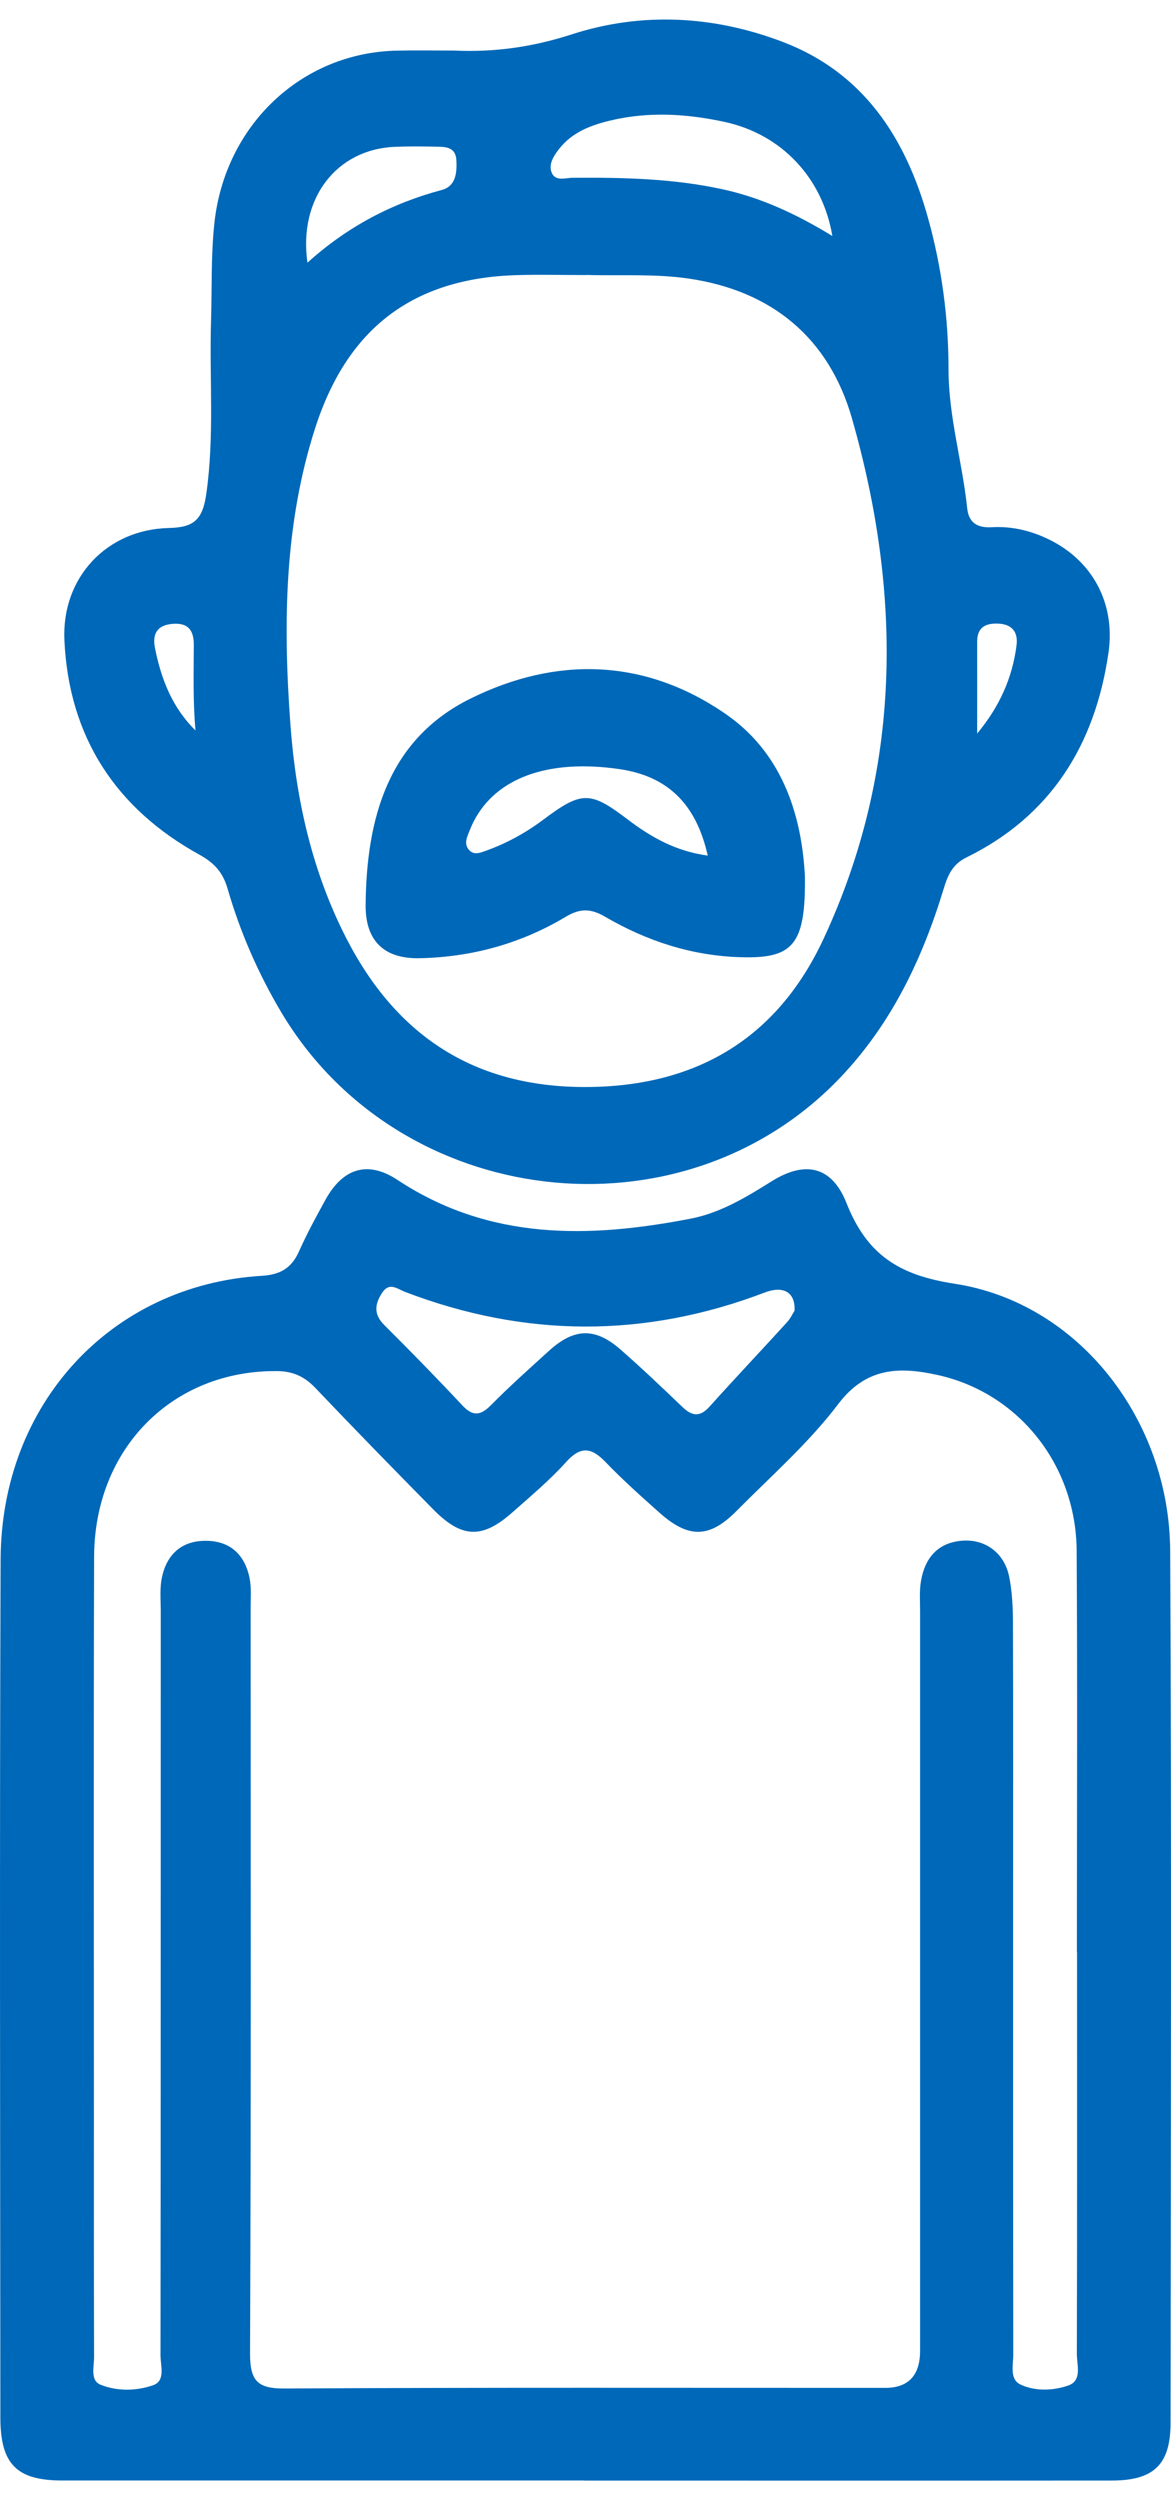
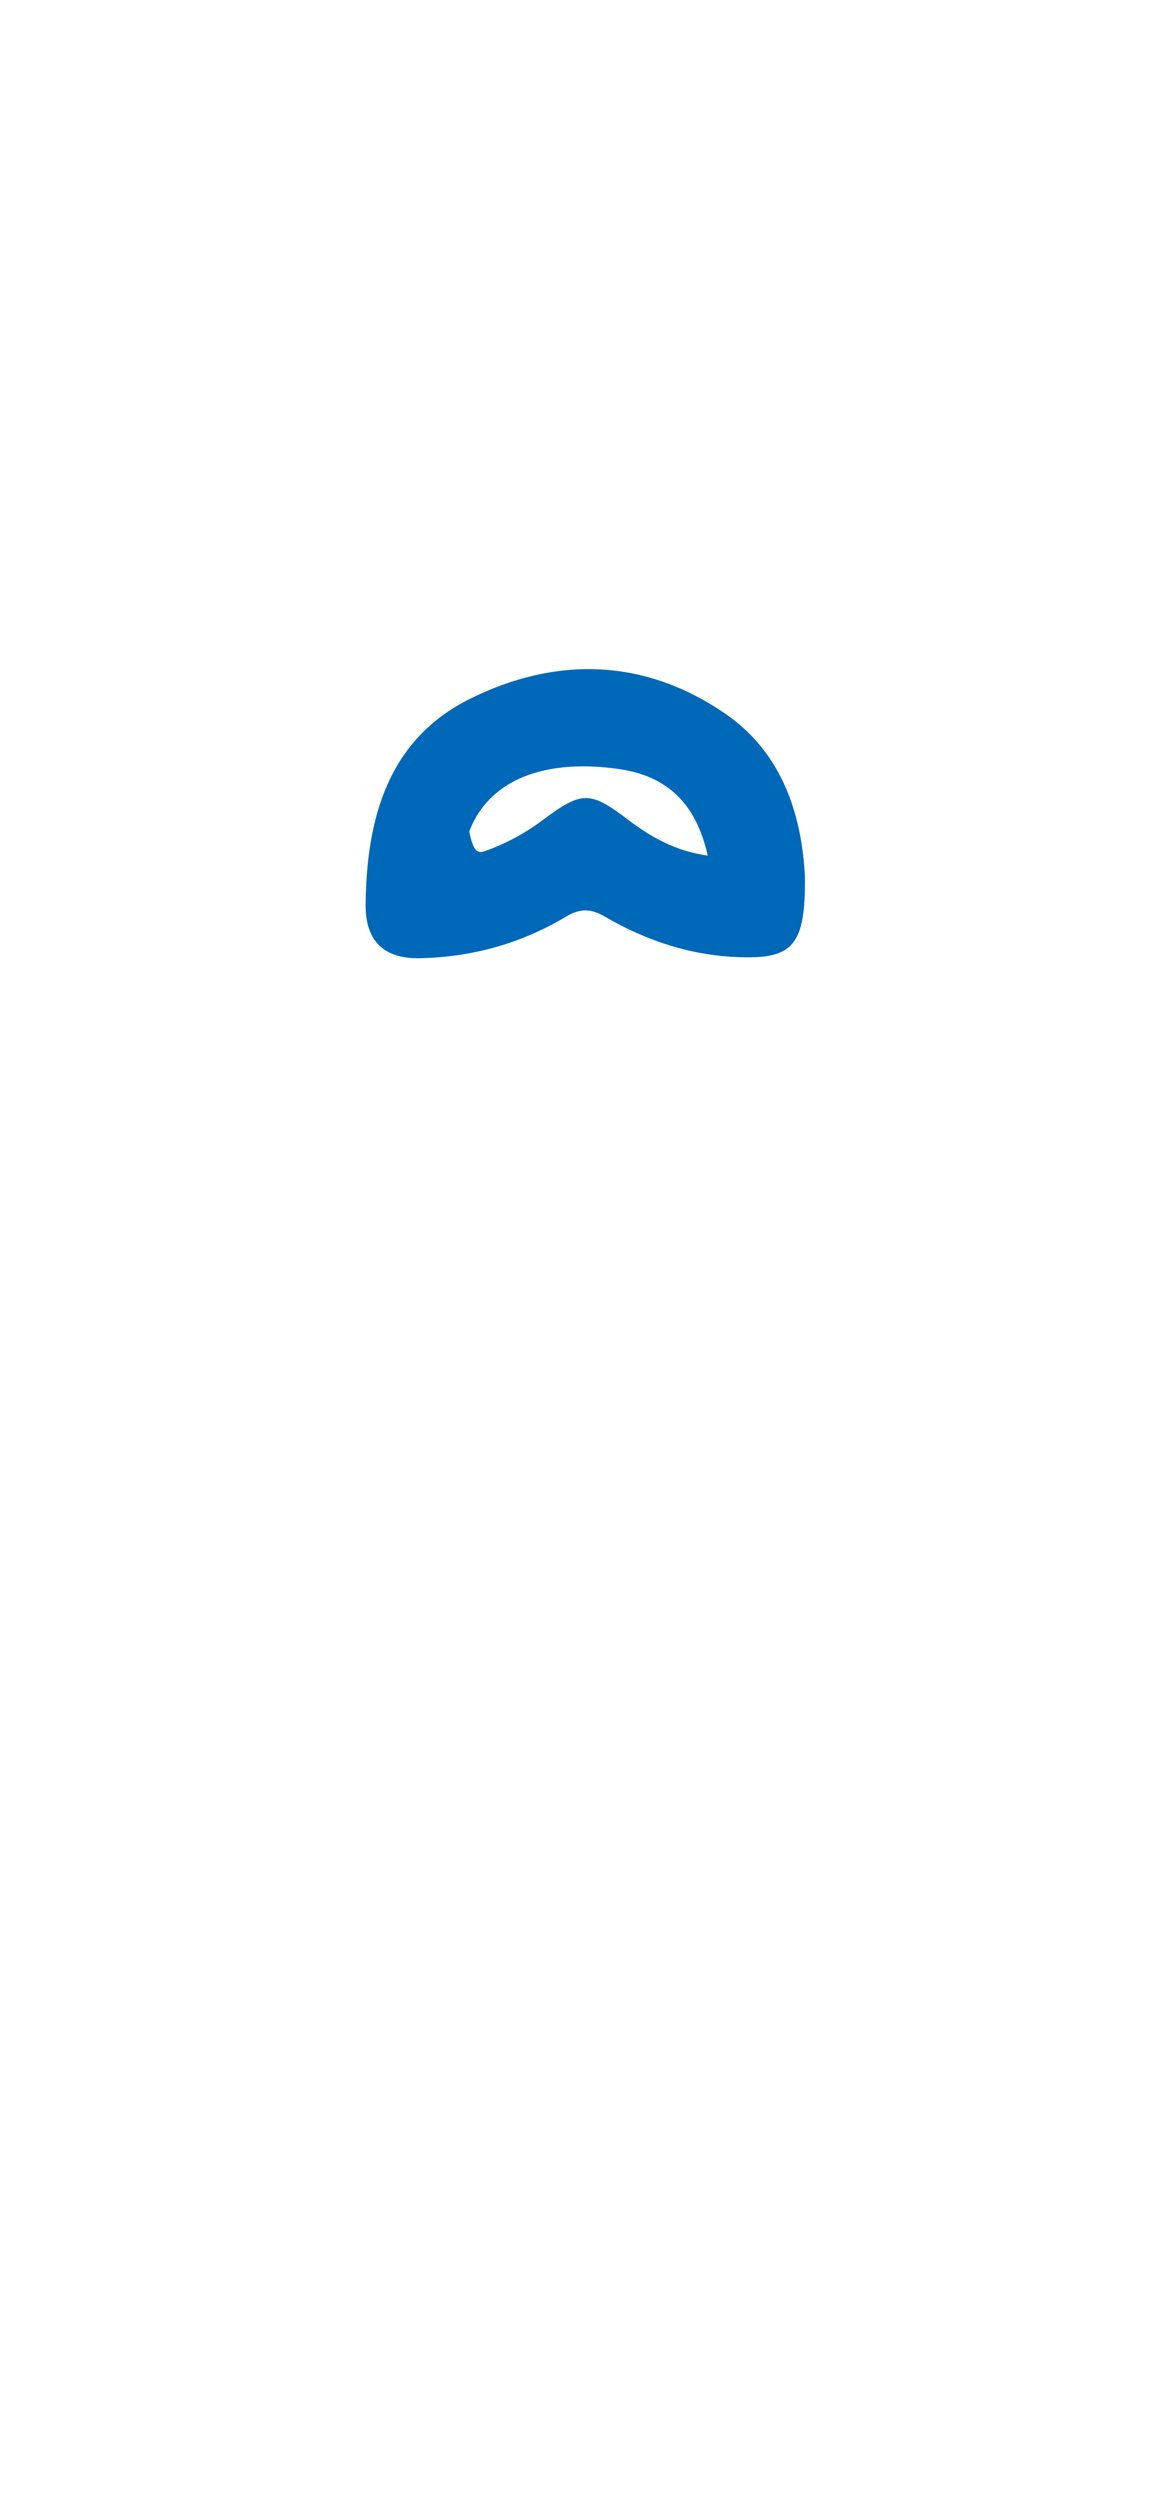
<svg xmlns="http://www.w3.org/2000/svg" width="30" height="64" viewBox="0 0 30 64" fill="none">
  <g id="Vector">
-     <path d="M14.972 63.497C10.513 63.497 6.054 63.498 1.596 63.497C0.431 63.497 0.01 63.083 0.01 61.888C0.005 54.563 -0.012 47.239 0.016 39.915C0.032 35.927 2.855 32.893 6.704 32.659C7.184 32.63 7.468 32.464 7.663 32.028C7.863 31.578 8.1 31.144 8.338 30.712C8.783 29.905 9.419 29.699 10.183 30.204C12.544 31.762 15.097 31.699 17.702 31.194C18.453 31.048 19.114 30.649 19.766 30.241C20.616 29.708 21.307 29.843 21.683 30.789C22.212 32.126 23.033 32.643 24.458 32.862C27.63 33.347 29.963 36.345 29.979 39.703C30.015 47.145 29.995 54.588 29.988 62.03C29.988 63.089 29.556 63.497 28.487 63.498C23.982 63.502 19.478 63.499 14.973 63.499L14.972 63.497ZM27.592 49.977H27.589C27.589 46.551 27.605 43.125 27.583 39.7C27.57 37.497 26.089 35.639 23.99 35.191C23.055 34.99 22.196 34.99 21.477 35.939C20.72 36.938 19.761 37.778 18.876 38.672C18.176 39.38 17.642 39.388 16.893 38.721C16.424 38.303 15.954 37.884 15.518 37.431C15.16 37.058 14.884 37.003 14.506 37.423C14.086 37.889 13.601 38.295 13.131 38.711C12.354 39.4 11.831 39.381 11.096 38.635C10.082 37.606 9.072 36.572 8.075 35.525C7.798 35.235 7.504 35.103 7.104 35.098C4.427 35.069 2.42 37.074 2.411 39.849C2.396 44.575 2.406 49.3 2.406 54.026C2.406 56.129 2.404 58.232 2.41 60.335C2.41 60.584 2.306 60.938 2.576 61.045C3.005 61.217 3.494 61.208 3.925 61.057C4.246 60.945 4.112 60.56 4.112 60.294C4.119 53.939 4.117 47.583 4.118 41.227C4.118 40.944 4.09 40.651 4.148 40.379C4.277 39.776 4.663 39.44 5.274 39.442C5.886 39.444 6.266 39.785 6.392 40.388C6.444 40.638 6.421 40.905 6.421 41.165C6.422 47.521 6.433 53.877 6.406 60.232C6.402 60.958 6.605 61.147 7.299 61.142C12.425 61.113 17.55 61.127 22.675 61.126C23.271 61.126 23.57 60.81 23.572 60.179C23.572 53.87 23.572 47.562 23.572 41.253C23.572 40.993 23.551 40.728 23.594 40.475C23.695 39.877 24.028 39.491 24.644 39.44C25.238 39.391 25.73 39.749 25.854 40.36C25.928 40.728 25.948 41.11 25.951 41.487C25.959 43.896 25.955 46.307 25.955 48.716C25.955 52.568 25.954 56.419 25.959 60.27C25.959 60.542 25.856 60.91 26.151 61.044C26.53 61.217 26.979 61.199 27.366 61.066C27.731 60.941 27.587 60.538 27.588 60.252C27.597 56.827 27.593 53.401 27.593 49.975L27.592 49.977ZM20.356 33.55C20.378 33.068 20.06 32.908 19.593 33.086C16.521 34.257 13.45 34.244 10.381 33.072C10.176 32.994 9.973 32.804 9.783 33.104C9.596 33.396 9.574 33.65 9.845 33.919C10.521 34.593 11.19 35.275 11.842 35.973C12.116 36.267 12.312 36.239 12.582 35.966C13.056 35.486 13.56 35.037 14.059 34.584C14.705 33.995 15.242 33.975 15.893 34.542C16.435 35.016 16.957 35.513 17.479 36.013C17.724 36.249 17.928 36.285 18.176 36.009C18.83 35.282 19.503 34.571 20.162 33.848C20.253 33.748 20.312 33.618 20.357 33.55H20.356Z" fill="#0068B8" />
-     <path d="M11.611 1.293C12.648 1.344 13.633 1.208 14.647 0.88C16.441 0.3 18.287 0.398 20.059 1.075C22.109 1.857 23.202 3.512 23.78 5.598C24.129 6.855 24.3 8.151 24.3 9.443C24.3 10.668 24.654 11.819 24.779 13.012C24.82 13.401 25.061 13.516 25.408 13.496C25.923 13.467 26.413 13.584 26.877 13.811C27.994 14.358 28.581 15.45 28.398 16.713C28.052 19.09 26.903 20.898 24.757 21.95C24.393 22.129 24.278 22.417 24.173 22.761C23.625 24.563 22.828 26.222 21.523 27.588C17.466 31.837 10.219 30.985 7.201 25.905C6.611 24.911 6.151 23.857 5.829 22.744C5.708 22.327 5.486 22.087 5.109 21.879C2.984 20.707 1.765 18.885 1.65 16.39C1.575 14.781 2.738 13.553 4.324 13.516C4.952 13.502 5.187 13.319 5.283 12.656C5.498 11.17 5.361 9.684 5.407 8.2C5.432 7.374 5.403 6.55 5.491 5.724C5.754 3.22 7.71 1.348 10.167 1.296C10.65 1.285 11.132 1.294 11.614 1.294L11.611 1.293ZM15.015 7.041C14.418 7.041 13.821 7.026 13.225 7.043C10.591 7.125 8.904 8.391 8.078 10.947C7.275 13.436 7.251 16.008 7.443 18.583C7.586 20.477 7.998 22.312 8.869 24.012C10.166 26.543 12.178 27.826 14.986 27.826C17.785 27.826 19.892 26.624 21.099 24.032C23.11 19.715 23.116 15.219 21.827 10.713C21.235 8.641 19.762 7.435 17.627 7.129C16.754 7.003 15.885 7.065 15.015 7.038V7.041ZM21.324 6.041C21.074 4.547 20.015 3.437 18.573 3.123C17.6 2.911 16.616 2.851 15.633 3.086C15.134 3.206 14.662 3.383 14.325 3.811C14.193 3.979 14.057 4.186 14.124 4.393C14.21 4.658 14.478 4.552 14.668 4.551C15.956 4.541 17.24 4.569 18.508 4.844C19.498 5.059 20.407 5.481 21.323 6.041H21.324ZM7.876 6.725C8.896 5.803 10.041 5.203 11.318 4.863C11.676 4.767 11.707 4.43 11.693 4.116C11.678 3.741 11.39 3.759 11.139 3.754C10.795 3.748 10.452 3.744 10.109 3.759C8.62 3.823 7.641 5.082 7.877 6.725H7.876ZM25.035 18.777C25.605 18.09 25.937 17.355 26.043 16.516C26.086 16.172 25.92 15.978 25.575 15.964C25.256 15.95 25.032 16.051 25.034 16.432C25.036 17.193 25.034 17.954 25.034 18.777H25.035ZM5.009 18.699C4.941 17.957 4.963 17.23 4.965 16.503C4.966 16.111 4.797 15.939 4.42 15.97C4.038 16.001 3.895 16.213 3.971 16.591C4.129 17.383 4.412 18.113 5.009 18.699Z" fill="#0068B8" />
-     <path d="M20.621 22.431C20.644 24.205 20.303 24.542 18.975 24.503C17.727 24.467 16.575 24.092 15.502 23.467C15.136 23.254 14.862 23.248 14.496 23.467C13.344 24.156 12.089 24.501 10.751 24.529C9.854 24.548 9.361 24.099 9.367 23.171C9.386 20.945 9.944 18.929 12.045 17.887C14.253 16.792 16.53 16.847 18.605 18.287C20.125 19.341 20.548 21.02 20.621 22.43V22.431ZM18.132 21.902C17.831 20.562 17.088 19.861 15.854 19.686C14.045 19.427 12.713 19.908 12.137 21.025C12.094 21.108 12.058 21.196 12.023 21.282C11.96 21.436 11.886 21.601 12.008 21.748C12.136 21.902 12.302 21.831 12.454 21.776C12.978 21.588 13.462 21.323 13.911 20.988C14.909 20.24 15.121 20.248 16.088 20.982C16.68 21.431 17.316 21.792 18.133 21.902H18.132Z" fill="#0068B8" />
+     <path d="M20.621 22.431C20.644 24.205 20.303 24.542 18.975 24.503C17.727 24.467 16.575 24.092 15.502 23.467C15.136 23.254 14.862 23.248 14.496 23.467C13.344 24.156 12.089 24.501 10.751 24.529C9.854 24.548 9.361 24.099 9.367 23.171C9.386 20.945 9.944 18.929 12.045 17.887C14.253 16.792 16.53 16.847 18.605 18.287C20.125 19.341 20.548 21.02 20.621 22.43V22.431ZM18.132 21.902C17.831 20.562 17.088 19.861 15.854 19.686C14.045 19.427 12.713 19.908 12.137 21.025C12.094 21.108 12.058 21.196 12.023 21.282C12.136 21.902 12.302 21.831 12.454 21.776C12.978 21.588 13.462 21.323 13.911 20.988C14.909 20.24 15.121 20.248 16.088 20.982C16.68 21.431 17.316 21.792 18.133 21.902H18.132Z" fill="#0068B8" />
  </g>
</svg>